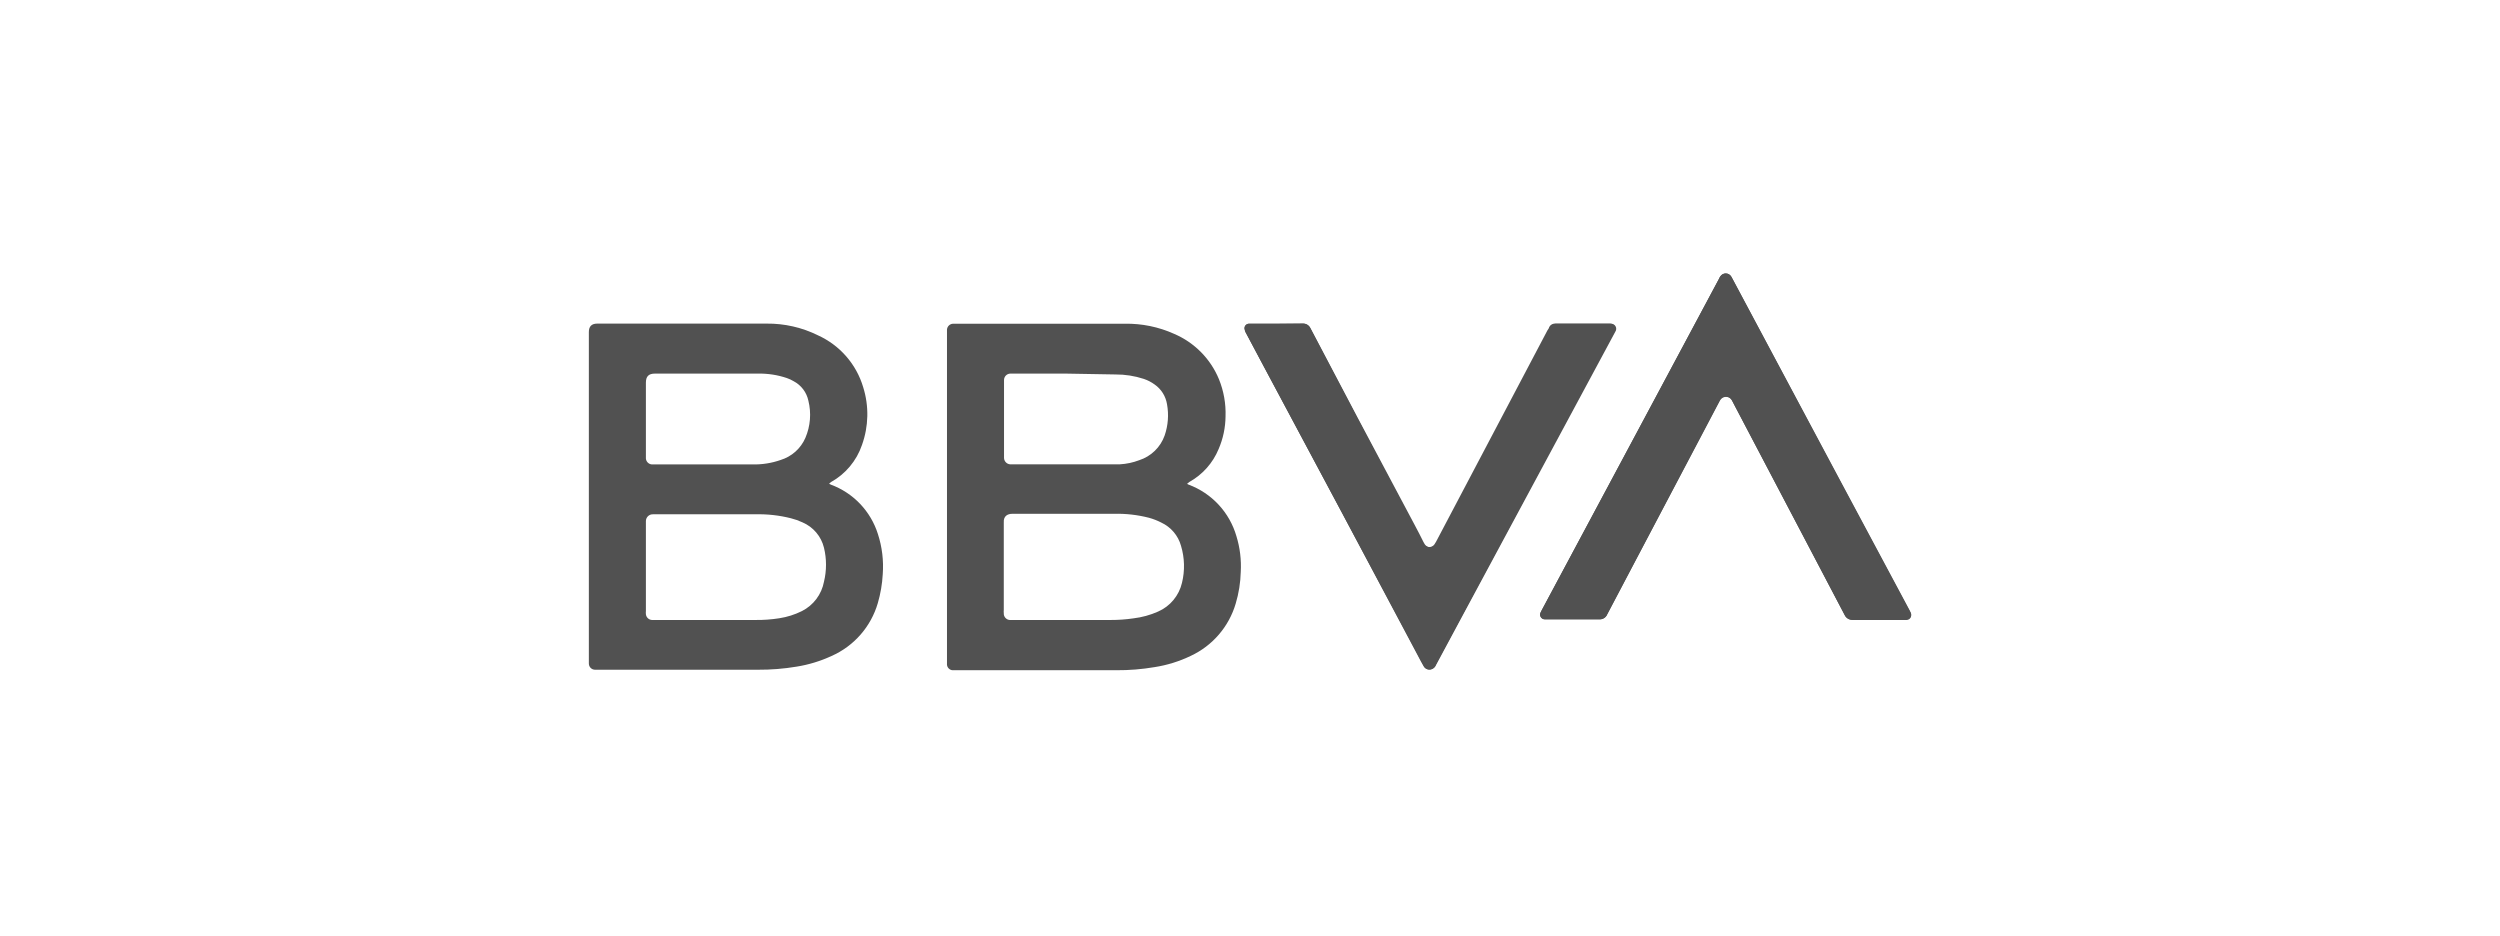
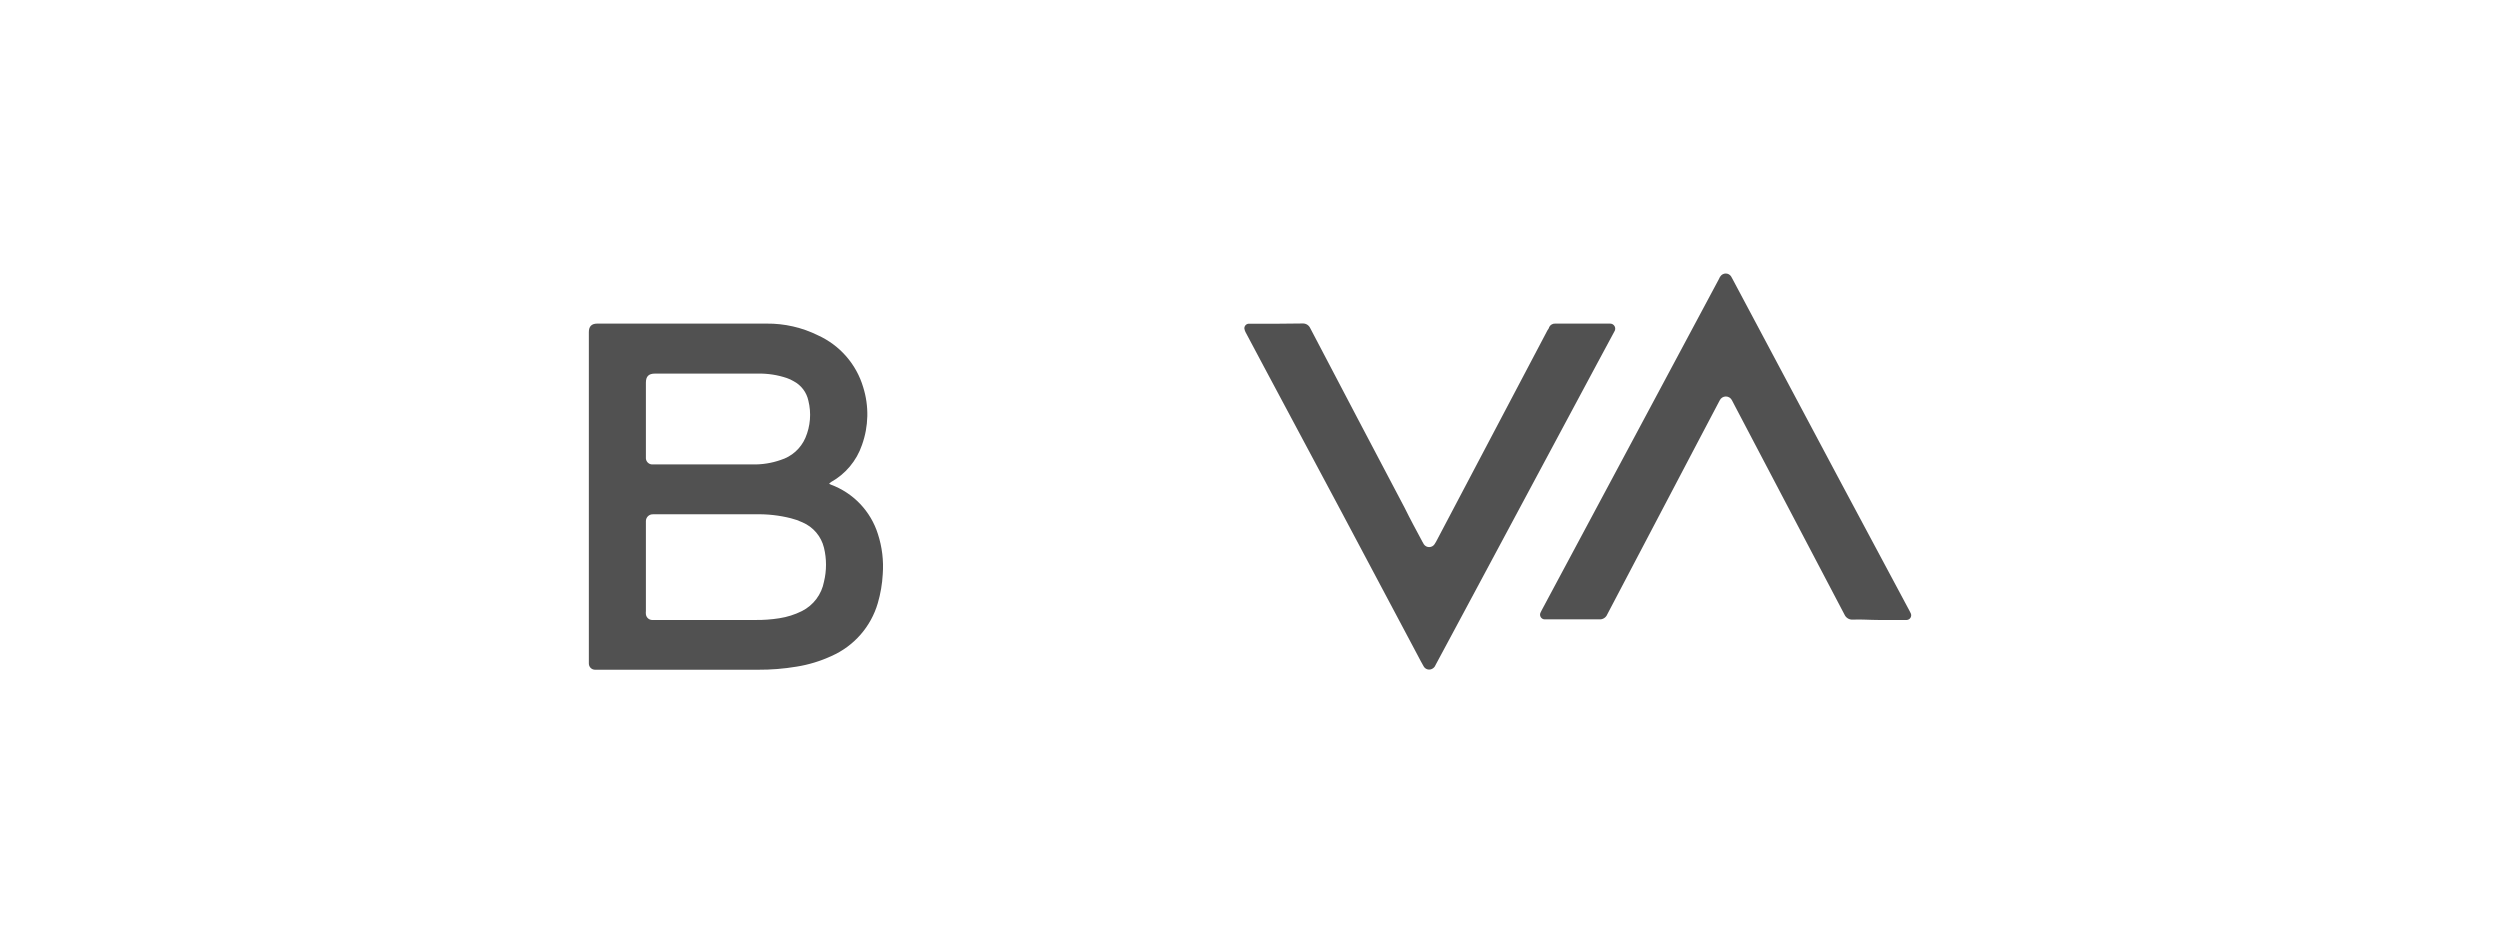
<svg xmlns="http://www.w3.org/2000/svg" width="259" height="97" viewBox="0 0 259 97" fill="none">
  <path fill-rule="evenodd" clip-rule="evenodd" d="M132.286 33.538H129.35C129.229 33.548 129.116 33.604 129.035 33.694C128.954 33.785 128.911 33.904 128.915 34.025C128.934 34.154 128.973 34.28 129.03 34.397L130.94 37.987C136.291 47.978 141.611 57.965 146.902 67.948C147.094 68.307 147.273 68.666 147.478 69.012C147.518 69.089 147.572 69.157 147.638 69.213C147.704 69.269 147.78 69.311 147.862 69.337C147.944 69.364 148.031 69.373 148.117 69.366C148.203 69.359 148.287 69.334 148.363 69.294C148.529 69.212 148.657 69.07 148.722 68.897C149.684 67.102 150.645 65.294 151.619 63.499L165.53 37.538C166.107 36.474 166.671 35.397 167.248 34.346C167.303 34.265 167.334 34.17 167.338 34.072C167.342 33.975 167.319 33.878 167.271 33.792C167.223 33.707 167.152 33.637 167.067 33.59C166.981 33.543 166.884 33.52 166.786 33.525H161.119C160.99 33.518 160.86 33.549 160.749 33.615C160.637 33.681 160.547 33.78 160.491 33.897C160.491 33.999 160.376 34.115 160.312 34.23L148.773 56.128C148.725 56.222 148.67 56.312 148.607 56.397C148.545 56.484 148.464 56.555 148.369 56.605C148.274 56.654 148.169 56.679 148.062 56.679C147.955 56.679 147.85 56.654 147.755 56.605C147.66 56.555 147.578 56.484 147.517 56.397L147.376 56.153C146.748 54.974 146.094 53.782 145.517 52.602C142.243 46.397 138.983 40.192 135.735 33.987C135.666 33.839 135.555 33.715 135.416 33.63C135.277 33.546 135.116 33.505 134.953 33.512L132.286 33.538Z" fill="#515151" />
  <path fill-rule="evenodd" clip-rule="evenodd" d="M194.632 64.23H197.542C197.619 64.225 197.694 64.203 197.76 64.163C197.827 64.124 197.883 64.07 197.924 64.005C197.965 63.94 197.991 63.866 197.998 63.789C198.005 63.712 197.994 63.635 197.965 63.563C197.926 63.466 197.879 63.371 197.824 63.281L190.632 49.833L179.465 28.859C179.431 28.777 179.388 28.7 179.337 28.628C179.276 28.538 179.194 28.464 179.098 28.413C179.002 28.363 178.895 28.336 178.786 28.336C178.677 28.336 178.57 28.363 178.474 28.413C178.378 28.464 178.296 28.538 178.235 28.628C178.175 28.706 178.128 28.792 178.094 28.884L170.517 43.051C166.919 49.769 163.32 56.491 159.722 63.217C159.678 63.292 159.64 63.369 159.607 63.448C159.567 63.521 159.547 63.602 159.548 63.685C159.549 63.768 159.571 63.849 159.613 63.921C159.654 63.993 159.712 64.053 159.783 64.096C159.854 64.139 159.934 64.163 160.017 64.166H163.568C164.273 64.166 164.978 64.166 165.671 64.166C165.85 64.181 166.029 64.138 166.181 64.043C166.333 63.949 166.451 63.807 166.517 63.64L175.863 45.846L178.158 41.487C178.214 41.364 178.304 41.26 178.418 41.187C178.532 41.114 178.664 41.075 178.799 41.075C178.934 41.075 179.066 41.114 179.18 41.187C179.293 41.26 179.384 41.364 179.44 41.487L179.76 42.102C183.538 49.29 187.316 56.482 191.094 63.679C191.166 63.84 191.286 63.975 191.437 64.067C191.588 64.159 191.763 64.202 191.94 64.192C192.85 64.153 193.735 64.23 194.632 64.23Z" fill="#515151" />
  <path fill-rule="evenodd" clip-rule="evenodd" d="M85.889 50.128C85.953 50.144 86.013 50.169 86.069 50.205C87.221 50.629 88.26 51.312 89.107 52.201C89.954 53.09 90.585 54.161 90.953 55.333C91.387 56.672 91.557 58.083 91.453 59.486C91.397 60.503 91.225 61.509 90.94 62.486C90.588 63.693 89.976 64.808 89.148 65.754C88.32 66.7 87.295 67.453 86.145 67.961C84.997 68.493 83.78 68.864 82.53 69.063C81.204 69.285 79.862 69.392 78.517 69.384H61.646C61.476 69.384 61.312 69.316 61.192 69.196C61.072 69.076 61.005 68.913 61.005 68.743C60.998 68.657 60.998 68.572 61.005 68.487L61.005 34.397C61.005 33.82 61.287 33.525 61.876 33.525H79.427C81.272 33.507 83.095 33.925 84.748 34.743C85.867 35.252 86.864 35.994 87.671 36.921C88.478 37.848 89.077 38.937 89.427 40.115C90.04 42.071 89.995 44.174 89.299 46.102C88.742 47.739 87.594 49.11 86.081 49.948L85.889 50.128ZM73.44 64.23H78.274C79.098 64.24 79.921 64.18 80.735 64.051C81.551 63.926 82.343 63.675 83.081 63.307C83.669 63.01 84.181 62.581 84.577 62.054C84.972 61.527 85.242 60.916 85.363 60.269C85.645 59.11 85.645 57.901 85.363 56.743C85.222 56.161 84.946 55.621 84.559 55.165C84.172 54.709 83.683 54.349 83.133 54.115C82.75 53.936 82.35 53.794 81.94 53.692C80.738 53.389 79.5 53.251 78.261 53.281H67.645C67.552 53.278 67.459 53.293 67.371 53.326C67.283 53.359 67.203 53.41 67.135 53.474C67.067 53.539 67.012 53.616 66.975 53.702C66.937 53.788 66.916 53.88 66.915 53.974V63.294C66.902 63.409 66.902 63.525 66.915 63.64C66.933 63.797 67.006 63.942 67.121 64.05C67.236 64.158 67.385 64.222 67.543 64.23H73.44ZM73.351 38.705C71.517 38.705 69.684 38.705 67.851 38.705C67.197 38.705 66.915 38.999 66.915 39.641C66.915 42.205 66.915 44.679 66.915 47.205C66.908 47.303 66.908 47.401 66.915 47.499C66.927 47.659 66.995 47.809 67.108 47.921C67.221 48.034 67.371 48.103 67.53 48.115H77.966C78.956 48.136 79.941 47.98 80.876 47.653C81.444 47.478 81.967 47.183 82.41 46.787C82.852 46.391 83.204 45.903 83.44 45.358C83.959 44.144 84.067 42.794 83.748 41.512C83.657 41.082 83.472 40.677 83.206 40.327C82.94 39.977 82.6 39.69 82.21 39.487C81.99 39.356 81.758 39.249 81.517 39.166C80.572 38.847 79.579 38.691 78.581 38.705H73.351Z" fill="#515151" />
-   <path fill-rule="evenodd" clip-rule="evenodd" d="M122.979 50.128L123.133 50.205C124.32 50.646 125.387 51.359 126.249 52.288C127.111 53.216 127.742 54.334 128.094 55.551C128.46 56.745 128.612 57.995 128.543 59.243C128.515 60.36 128.338 61.468 128.017 62.538C127.669 63.718 127.074 64.811 126.272 65.743C125.47 66.676 124.478 67.428 123.363 67.948C122.176 68.521 120.91 68.914 119.607 69.115C118.303 69.336 116.981 69.444 115.658 69.435H98.671C98.526 69.421 98.391 69.357 98.288 69.254C98.185 69.151 98.121 69.016 98.107 68.871C98.101 68.777 98.101 68.683 98.107 68.589V34.141C98.12 33.98 98.191 33.831 98.306 33.72C98.422 33.608 98.575 33.544 98.735 33.538H116.517C118.283 33.505 120.035 33.864 121.645 34.589C123.749 35.489 125.416 37.178 126.286 39.294C126.78 40.515 127.012 41.825 126.966 43.141C126.954 44.305 126.71 45.456 126.248 46.525C125.651 47.973 124.58 49.176 123.209 49.935L122.979 50.128ZM110.517 64.23H115.069C115.854 64.232 116.638 64.176 117.415 64.063C118.3 63.959 119.165 63.722 119.979 63.358C120.594 63.089 121.138 62.68 121.567 62.164C121.997 61.647 122.3 61.038 122.453 60.384C122.764 59.116 122.729 57.788 122.35 56.538C122.204 56.015 121.945 55.53 121.593 55.116C121.242 54.702 120.804 54.37 120.312 54.14C119.903 53.929 119.474 53.762 119.03 53.64C117.85 53.338 116.633 53.2 115.415 53.23H104.876C104.389 53.23 103.953 53.461 103.992 54.115C103.992 57.14 103.992 60.162 103.992 63.179C103.979 63.294 103.979 63.41 103.992 63.525C103.981 63.698 104.038 63.868 104.15 63.999C104.263 64.131 104.422 64.214 104.594 64.23H110.492H110.517ZM110.428 38.705H104.671C104.497 38.708 104.33 38.78 104.208 38.904C104.086 39.029 104.017 39.197 104.017 39.371C104.011 39.457 104.011 39.542 104.017 39.628V47.192C104.011 47.277 104.011 47.363 104.017 47.448C104.023 47.613 104.088 47.771 104.202 47.891C104.315 48.012 104.468 48.087 104.633 48.102H114.363C114.915 48.102 115.466 48.102 116.03 48.102C116.71 48.064 117.38 47.921 118.017 47.679C118.625 47.484 119.18 47.151 119.638 46.706C120.096 46.262 120.445 45.717 120.658 45.115C121.017 44.073 121.101 42.955 120.902 41.871C120.835 41.463 120.688 41.072 120.468 40.722C120.247 40.372 119.959 40.069 119.62 39.833C119.279 39.586 118.903 39.391 118.504 39.256C117.553 38.944 116.557 38.788 115.556 38.794L110.428 38.705Z" fill="#515151" />
-   <path fill-rule="evenodd" clip-rule="evenodd" d="M132.286 33.538H134.991C135.154 33.531 135.315 33.572 135.455 33.656C135.594 33.741 135.705 33.865 135.773 34.012C139.03 40.226 142.312 46.427 145.619 52.615C146.235 53.794 146.901 54.987 147.478 56.166L147.619 56.41C147.681 56.497 147.763 56.568 147.857 56.617C147.952 56.666 148.057 56.692 148.164 56.692C148.271 56.692 148.376 56.666 148.471 56.617C148.566 56.568 148.648 56.497 148.709 56.41C148.772 56.325 148.828 56.235 148.876 56.14L160.414 34.243C160.478 34.128 160.53 34.012 160.594 33.91C160.65 33.792 160.739 33.694 160.851 33.628C160.963 33.562 161.092 33.531 161.222 33.538H166.888C166.986 33.533 167.083 33.555 167.169 33.603C167.255 33.65 167.326 33.72 167.373 33.805C167.421 33.891 167.445 33.987 167.44 34.085C167.436 34.183 167.405 34.278 167.35 34.358C166.773 35.41 166.209 36.487 165.632 37.551L151.671 63.499C150.696 65.294 149.735 67.102 148.773 68.897C148.708 69.07 148.58 69.212 148.414 69.294C148.338 69.334 148.254 69.359 148.168 69.366C148.082 69.373 147.995 69.364 147.913 69.337C147.831 69.311 147.755 69.269 147.689 69.213C147.623 69.157 147.569 69.089 147.53 69.012C147.325 68.666 147.145 68.307 146.953 67.948C141.619 57.965 136.282 47.978 130.94 37.987L129.03 34.397C128.986 34.278 128.96 34.152 128.953 34.025C128.949 33.904 128.992 33.785 129.073 33.694C129.155 33.604 129.267 33.548 129.389 33.538H132.286Z" fill="#515151" />
-   <path fill-rule="evenodd" clip-rule="evenodd" d="M194.632 64.23C193.735 64.23 192.85 64.23 191.953 64.23C191.776 64.24 191.601 64.197 191.45 64.105C191.299 64.014 191.179 63.878 191.107 63.717C187.337 56.529 183.56 49.337 179.773 42.141L179.453 41.525C179.397 41.402 179.306 41.298 179.193 41.225C179.079 41.153 178.947 41.114 178.812 41.114C178.677 41.114 178.545 41.153 178.431 41.225C178.317 41.298 178.227 41.402 178.171 41.525L175.876 45.884L166.504 63.627C166.439 63.795 166.321 63.936 166.168 64.031C166.016 64.125 165.837 64.168 165.658 64.153C164.966 64.153 164.261 64.153 163.555 64.153H160.03C159.947 64.15 159.867 64.126 159.796 64.083C159.725 64.04 159.667 63.98 159.625 63.908C159.584 63.836 159.562 63.755 159.561 63.672C159.56 63.59 159.58 63.508 159.62 63.435C159.653 63.356 159.691 63.279 159.735 63.204C163.325 56.486 166.919 49.764 170.517 43.038L178.094 28.871C178.128 28.779 178.176 28.693 178.235 28.615C178.296 28.525 178.378 28.451 178.474 28.401C178.57 28.35 178.677 28.323 178.786 28.323C178.895 28.323 179.002 28.35 179.098 28.401C179.194 28.451 179.276 28.525 179.337 28.615C179.388 28.687 179.431 28.765 179.466 28.846L190.632 49.756L197.824 63.204C197.879 63.294 197.926 63.389 197.965 63.486C197.994 63.558 198.005 63.635 197.998 63.712C197.991 63.789 197.966 63.863 197.924 63.928C197.883 63.993 197.827 64.047 197.76 64.087C197.694 64.126 197.619 64.148 197.542 64.153H194.632V64.23Z" fill="#515151" />
</svg>